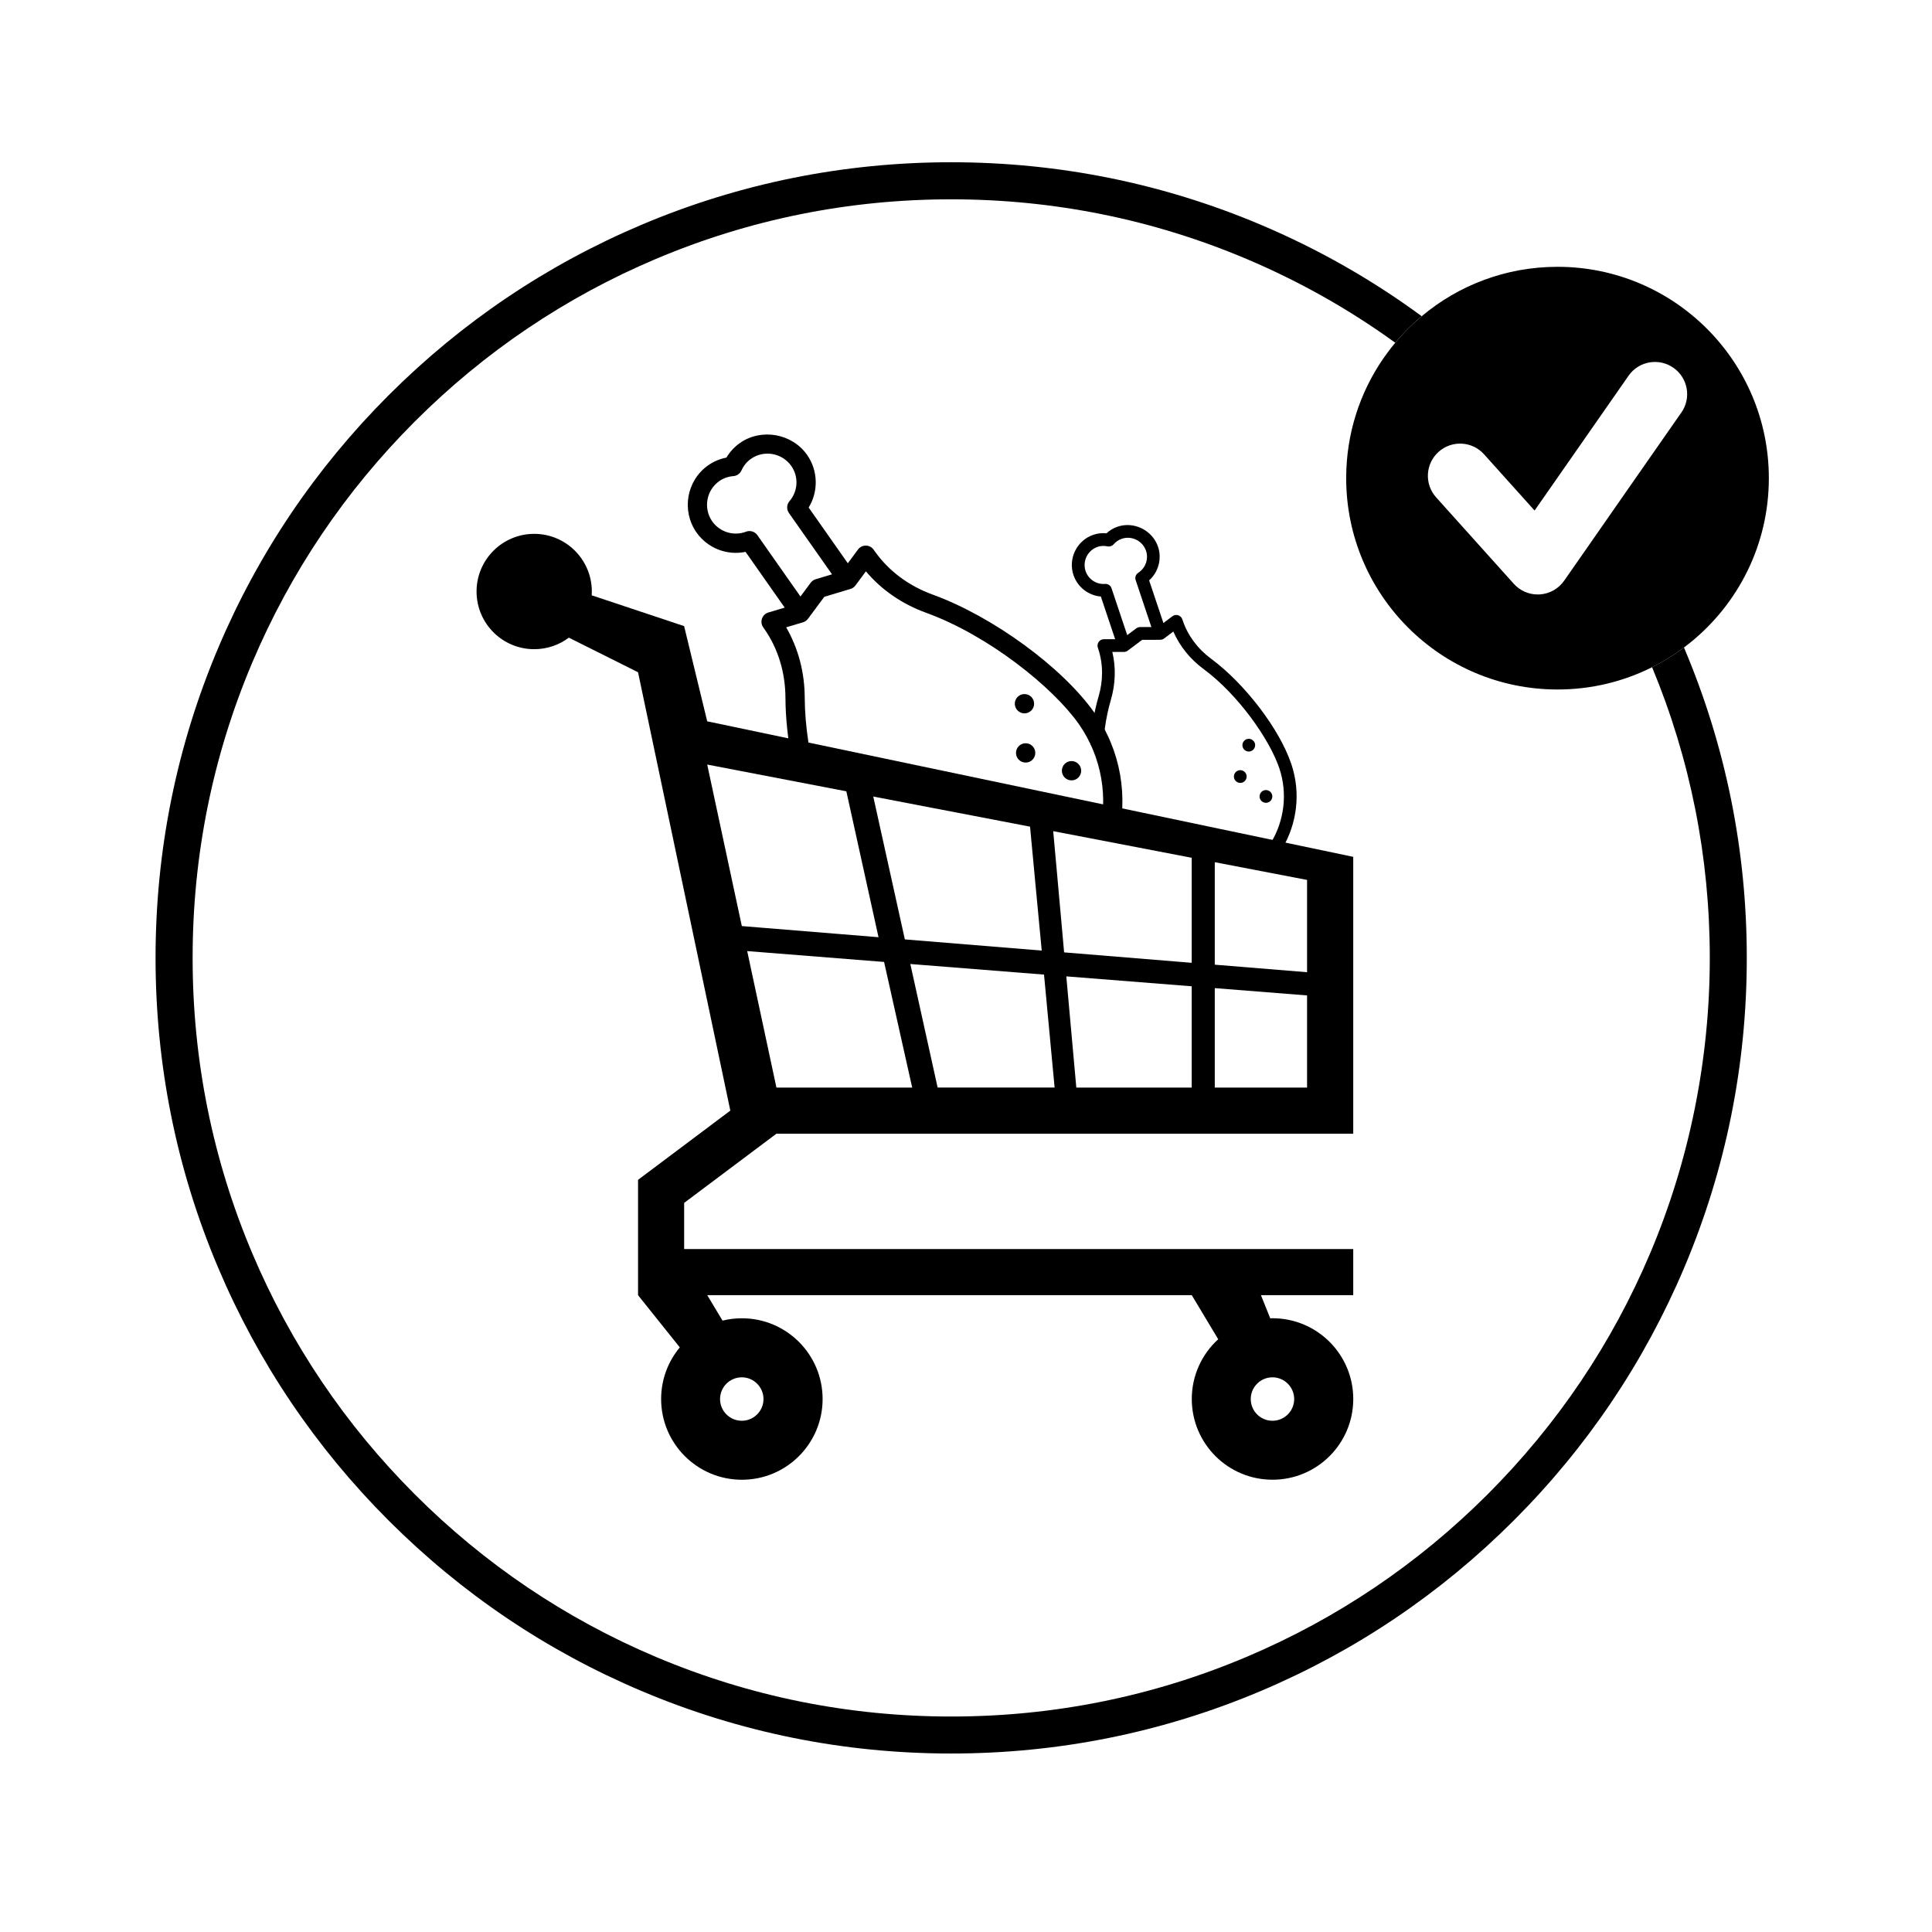
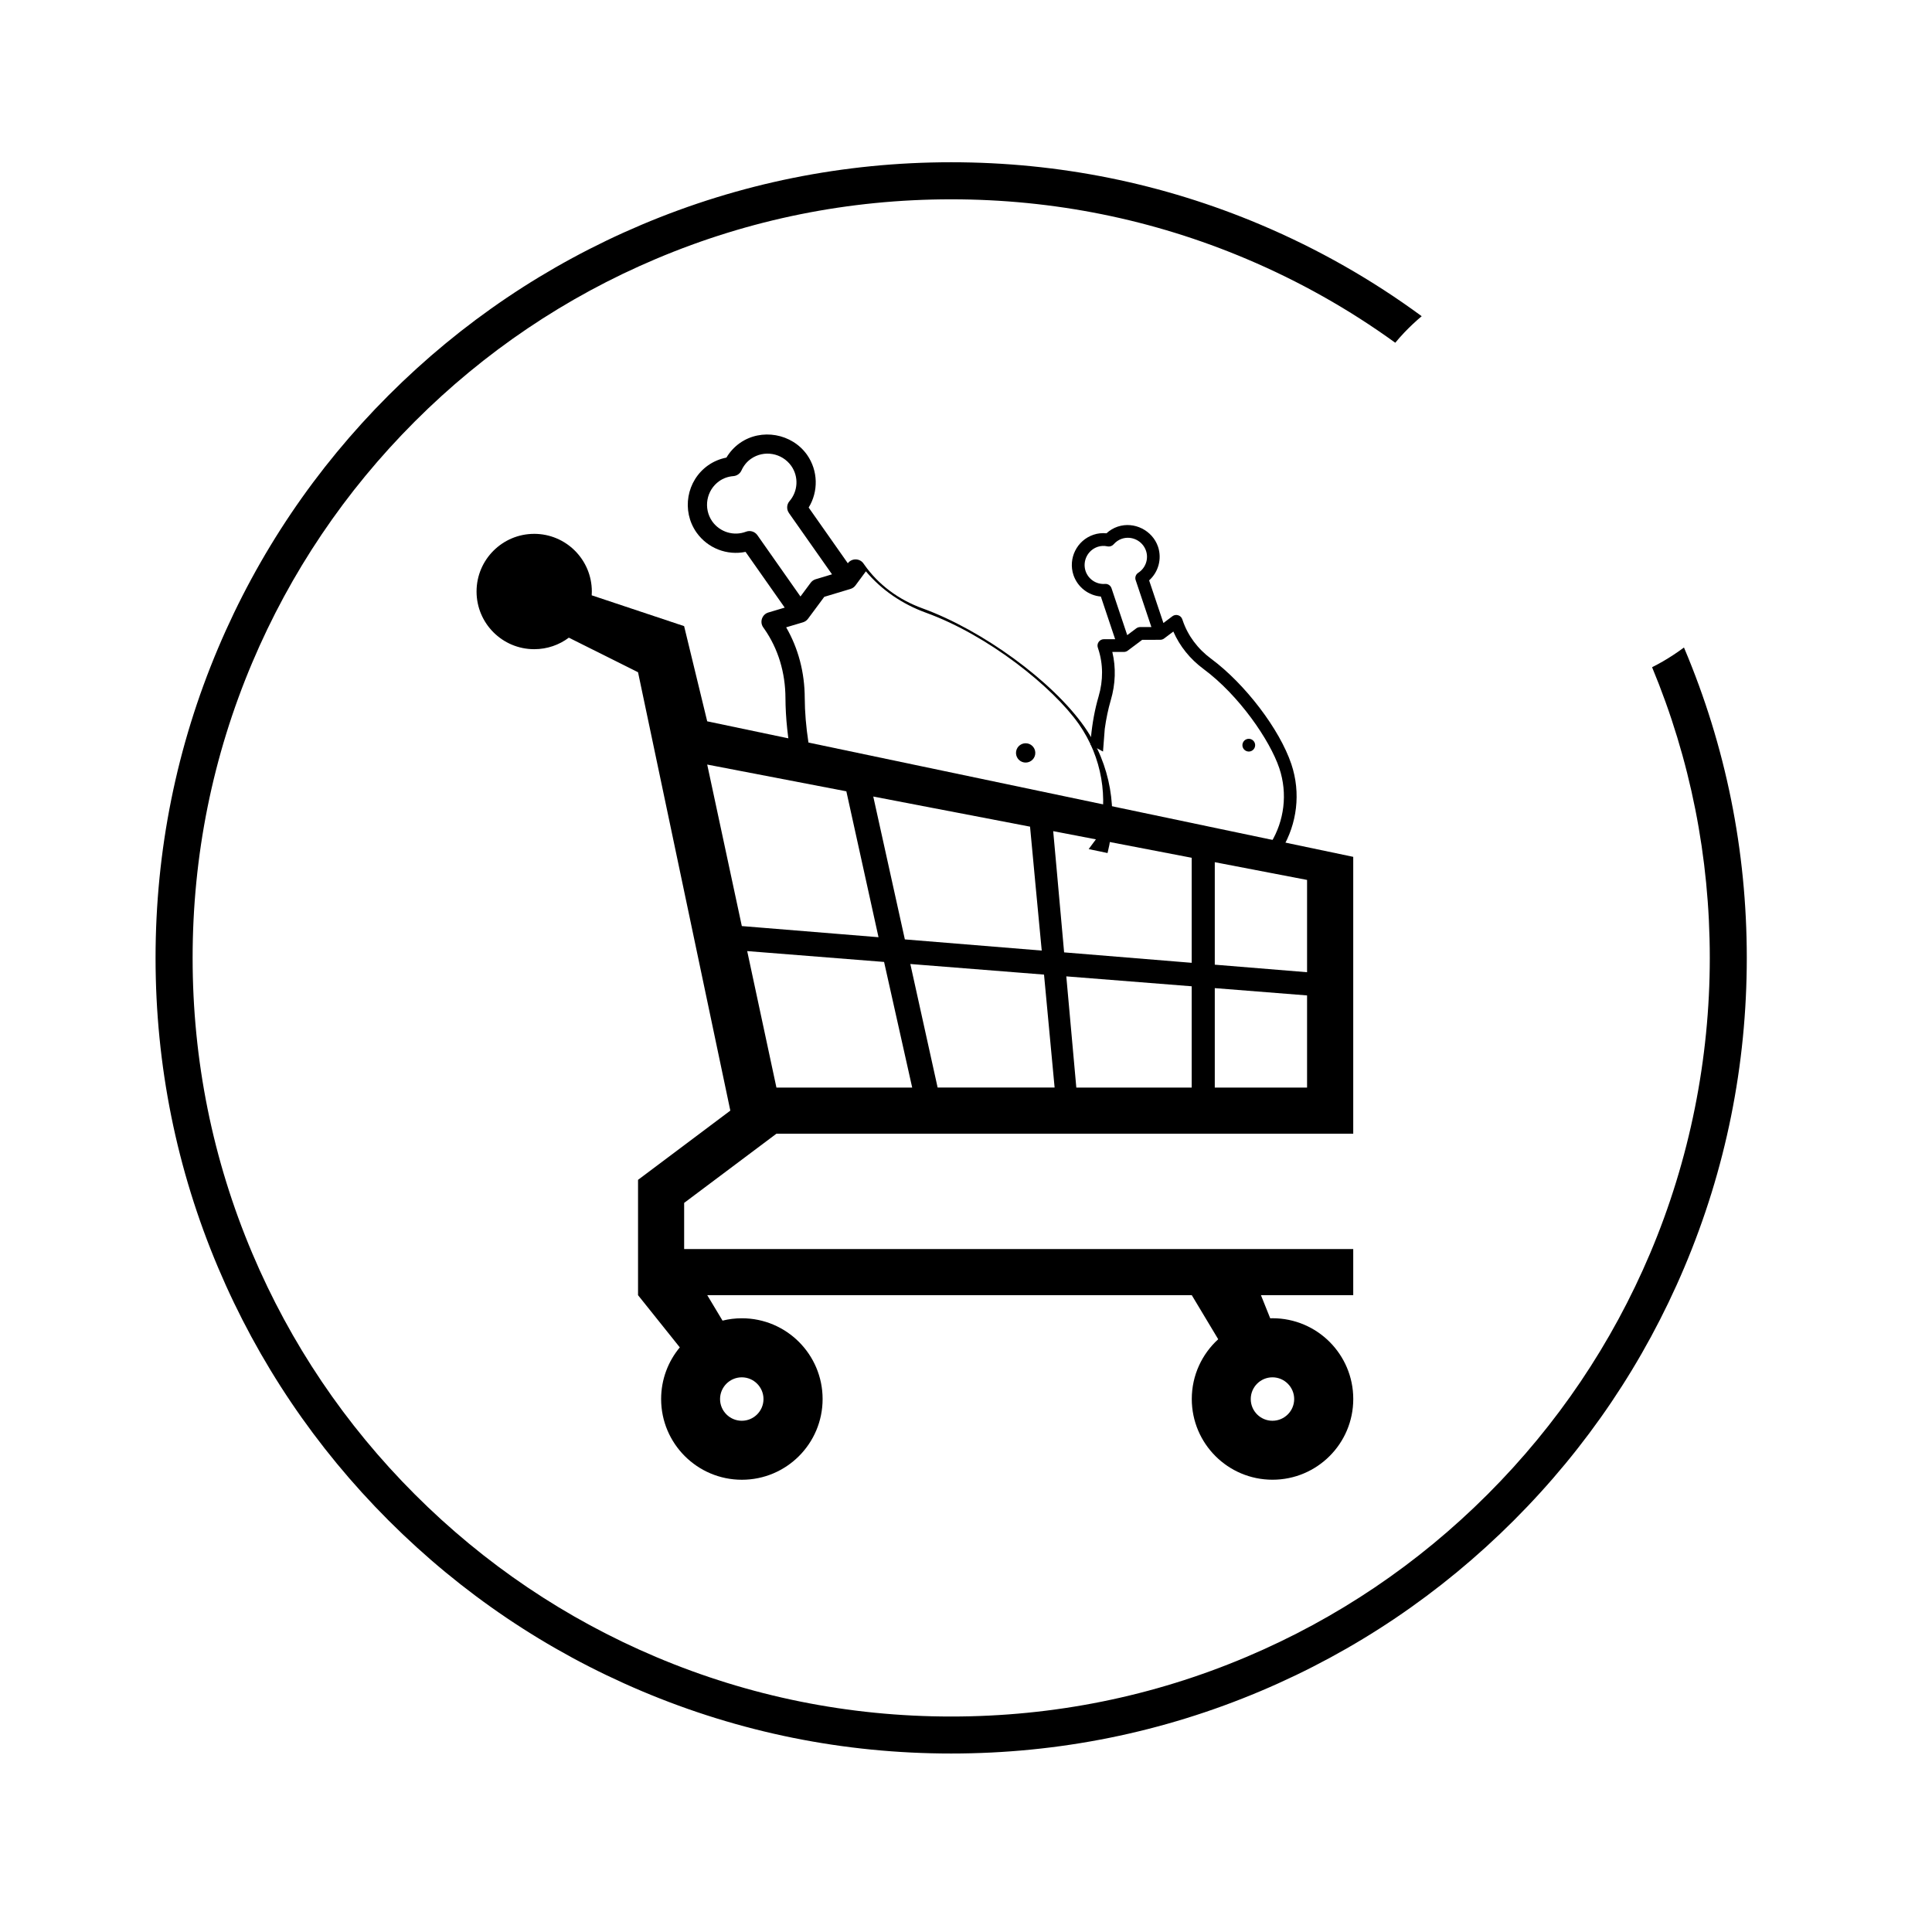
<svg xmlns="http://www.w3.org/2000/svg" viewBox="0 0 600 600" data-name="Layer 1" id="Layer_1">
  <g>
    <g>
-       <path d="M333.29,236.4c1.63.28,2.72,1.84,2.44,3.47-.28,1.63-1.84,2.72-3.47,2.44-1.63-.28-2.72-1.84-2.44-3.47.28-1.63,1.84-2.72,3.47-2.44Z" />
-       <path d="M315.2,218.03c.28-1.63,1.84-2.72,3.47-2.44,1.63.28,2.72,1.84,2.44,3.47-.28,1.63-1.84,2.72-3.47,2.44-1.63-.28-2.72-1.84-2.44-3.47Z" />
      <path d="M319.04,230.87c1.63.28,2.72,1.84,2.44,3.47-.28,1.63-1.84,2.72-3.47,2.44-1.63-.28-2.72-1.84-2.44-3.47.28-1.63,1.84-2.72,3.47-2.44Z" />
-       <path d="M341.27,259.42c2.96-11.49,1.06-24.15-6.25-34.59-8.06-11.43-27.99-27.48-47.41-34.53-7.45-2.7-13.85-7.11-18.7-12.87l-3.24,4.39c-.39.52-.93.9-1.55,1.08l-8.13,2.45-5.06,6.82c-.39.52-.93.9-1.55,1.09l-5.23,1.56c3.77,6.51,5.75,14.03,5.77,21.95.02,4.36.41,8.97,1.14,13.76.15.69,1.18,5.54,2.25,10.44l-6.58-1.39c-.32-1.3-.59-2.45-.72-3.16-1.35-6.86-2.05-13.46-2.08-19.64-.02-7.92-2.29-15.36-6.57-21.48l-.34-.48c-1.17-1.66-.35-4.02,1.59-4.6l5.09-1.52-12.16-17.31c-5.75,1.18-11.75-1.1-15.24-6.03-4.73-6.77-3.09-16.14,3.65-20.87,1.67-1.17,3.6-1.98,5.65-2.38,1.06-1.79,2.49-3.33,4.16-4.51,6.68-4.7,16.19-2.99,20.89,3.66,3.44,4.94,3.55,11.36.49,16.36l12.16,17.31s3.15-4.27,3.16-4.28c1.2-1.63,3.7-1.59,4.85.05l.34.48c4.31,6.11,10.54,10.77,17.99,13.47,18.69,6.8,40.3,22.58,50.26,36.72,8.31,11.85,10.5,26.21,7.22,39.27l-5.86-1.23ZM245.01,159.31c-.79-1.12-.72-2.64.18-3.68,2.66-3.09,2.89-7.6.55-10.93-2.87-4.05-8.49-5.04-12.53-2.2-1.28.9-2.26,2.11-2.94,3.6-.45.99-1.41,1.67-2.49,1.76-1.64.13-3.11.64-4.39,1.54-4.05,2.84-5.03,8.46-2.2,12.52,2.36,3.33,6.69,4.66,10.5,3.2,1.28-.49,2.73-.04,3.52,1.08l13.38,19.05,3.17-4.27c.39-.52.92-.9,1.54-1.09l5.09-1.53-13.39-19.05Z" />
+       <path d="M341.27,259.42c2.96-11.49,1.06-24.15-6.25-34.59-8.06-11.43-27.99-27.48-47.41-34.53-7.45-2.7-13.85-7.11-18.7-12.87l-3.24,4.39c-.39.52-.93.9-1.55,1.08l-8.13,2.45-5.06,6.82c-.39.52-.93.9-1.55,1.09l-5.23,1.56c3.77,6.51,5.75,14.03,5.77,21.95.02,4.36.41,8.97,1.14,13.76.15.69,1.18,5.54,2.25,10.44l-6.58-1.39c-.32-1.3-.59-2.45-.72-3.16-1.35-6.86-2.05-13.46-2.08-19.64-.02-7.92-2.29-15.36-6.57-21.48l-.34-.48c-1.17-1.66-.35-4.02,1.59-4.6l5.09-1.52-12.16-17.31c-5.75,1.18-11.75-1.1-15.24-6.03-4.73-6.77-3.09-16.14,3.65-20.87,1.67-1.17,3.6-1.98,5.65-2.38,1.06-1.79,2.49-3.33,4.16-4.51,6.68-4.7,16.19-2.99,20.89,3.66,3.44,4.94,3.55,11.36.49,16.36l12.16,17.31c1.2-1.63,3.7-1.59,4.85.05l.34.48c4.31,6.11,10.54,10.77,17.99,13.47,18.69,6.8,40.3,22.58,50.26,36.72,8.31,11.85,10.5,26.21,7.22,39.27l-5.86-1.23ZM245.01,159.31c-.79-1.12-.72-2.64.18-3.68,2.66-3.09,2.89-7.6.55-10.93-2.87-4.05-8.49-5.04-12.53-2.2-1.28.9-2.26,2.11-2.94,3.6-.45.99-1.41,1.67-2.49,1.76-1.64.13-3.11.64-4.39,1.54-4.05,2.84-5.03,8.46-2.2,12.52,2.36,3.33,6.69,4.66,10.5,3.2,1.28-.49,2.73-.04,3.52,1.08l13.38,19.05,3.17-4.27c.39-.52.92-.9,1.54-1.09l5.09-1.53-13.39-19.05Z" />
    </g>
    <g>
-       <path d="M394.03,245.57c.98.49,1.38,1.67.89,2.65-.49.98-1.67,1.38-2.65.89-.98-.49-1.38-1.67-.89-2.65.49-.98,1.67-1.38,2.65-.89Z" />
      <path d="M386.05,230.54c.49-.98,1.67-1.38,2.65-.89.98.49,1.38,1.67.89,2.65-.49.98-1.67,1.38-2.65.89s-1.38-1.67-.89-2.65Z" />
-       <path d="M386.06,239.39c.98.49,1.38,1.67.89,2.65-.49.98-1.67,1.38-2.65.89-.98-.49-1.38-1.67-.89-2.65.49-.98,1.67-1.38,2.65-.89Z" />
      <path d="M394.75,261.64c4.03-6.71,5.22-15.08,2.55-23.07-2.95-8.75-12.54-22.66-23.5-30.78-4.21-3.11-7.42-7.11-9.41-11.66l-2.88,2.17c-.34.26-.76.39-1.19.39l-5.61.02-4.49,3.36c-.34.26-.76.39-1.18.4h-3.6c1.16,4.83,1,9.96-.48,14.98-.81,2.76-1.43,5.75-1.87,8.92-.04.46-.3,3.73-.54,7.03l-3.9-2.12c.04-.89.09-1.66.14-2.14.43-4.6,1.23-8.9,2.38-12.82,1.48-5.02,1.44-10.15-.11-14.83l-.12-.37c-.43-1.27.54-2.61,1.87-2.61h3.51s-4.44-13.25-4.44-13.25c-3.86-.33-7.23-2.91-8.51-6.68-1.72-5.18,1.08-10.79,6.24-12.52,1.28-.43,2.65-.58,4.02-.44,1.01-.94,2.2-1.64,3.48-2.07,5.11-1.71,10.8,1.16,12.53,6.25,1.25,3.77.11,7.86-2.77,10.44l4.44,13.24s2.8-2.11,2.8-2.11c1.07-.8,2.64-.31,3.06.95l.13.37c1.58,4.68,4.64,8.8,8.85,11.91,10.55,7.82,21.25,21.87,24.89,32.7,3.03,9.06,1.71,18.56-2.82,26.21l-3.48-1.88ZM352.69,180.17c-.29-.86.04-1.8.81-2.29,2.27-1.46,3.26-4.27,2.41-6.81-1.05-3.11-4.43-4.79-7.52-3.75-.98.33-1.83.91-2.54,1.72-.47.54-1.2.79-1.91.64-1.06-.23-2.09-.18-3.06.15-3.09,1.04-4.77,4.41-3.75,7.51.87,2.56,3.35,4.21,6.04,4,.91-.07,1.73.49,2.02,1.34l4.88,14.57,2.81-2.11c.34-.25.75-.39,1.18-.4h3.51s-4.88-14.58-4.88-14.58Z" />
    </g>
    <path d="M165.89,165.79c9.89,0,17.91,8.02,17.91,17.91,0,.4-.02.79-.04,1.18l28.7,9.57,7.17,29.56,66.44,13.94,6.44,1.35,85.83,18.01,5.92,1.24,36,7.55v85.98h-179.13l-28.66,21.49v14.33h207.79v14.33h-28.66l2.88,7.18c.24,0,.47-.02.71-.02,13.85,0,25.08,11.23,25.08,25.08s-11.23,25.07-25.08,25.07-25.07-11.23-25.07-25.07c0-7.35,3.17-13.97,8.21-18.56l-8.21-13.68h-150.47l4.74,7.9c1.93-.48,3.94-.73,6.01-.73,13.84,0,25.07,11.23,25.07,25.08s-11.23,25.07-25.07,25.07-25.08-11.23-25.08-25.07c0-6.1,2.18-11.69,5.8-16.04l-12.97-16.21v-35.82l28.66-21.5-28.66-136.14-21.49-10.74c-2.99,2.25-6.72,3.58-10.75,3.58-9.9,0-17.91-8.02-17.91-17.91s8.02-17.91,17.91-17.91ZM395.17,441.23c3.72,0,6.75-3.03,6.75-6.74s-3.03-6.75-6.75-6.75-6.74,3.03-6.74,6.75,3.02,6.74,6.74,6.74ZM230.37,441.23c3.72,0,6.74-3.03,6.74-6.74s-3.02-6.75-6.74-6.75-6.75,3.03-6.75,6.75,3.03,6.74,6.75,6.74ZM319.91,256.73l-23.04-4.43-6.9-1.32-18.77-3.61,9.81,44.37,42.51,3.47-.67-7.05-.63-6.67-.66-6.95h0s-.71-7.6-.71-7.6l-.96-10.2ZM377.26,337.76h28.66v-28.62l-28.66-2.27v30.89ZM377.26,299.59l28.66,2.34v-28.66l-26.22-5.04-2.44-.47v31.83ZM334.27,337.76h35.82v-31.46l-38.94-3.08,3.11,34.54ZM330.48,295.77l39.61,3.24v-32.62l-43.01-8.27,1.17,12.9.58,6.51.57,6.31.56,6.24.51,5.7ZM327.52,337.76l-3.29-35.09-41.52-3.29,8.48,38.37h36.33ZM241.12,337.76h42.17l-8.73-39.02-42.51-3.37,9.08,42.39ZM230.37,287.6l42.46,3.46-9.99-45.31-43.21-8.31,10.75,50.16Z" />
  </g>
  <path d="M523.06,201.31c-.03-.07-.06-.15-.09-.22-2.11,1.57-4.31,3.02-6.59,4.34-1.08.62-2.19,1.22-3.31,1.78,11.89,28.63,17.92,58.99,17.92,90.28s-6.23,62.66-18.51,91.7c-11.86,28.05-28.85,53.25-50.49,74.89-21.64,21.64-46.83,38.62-74.89,50.49-29.04,12.29-59.89,18.51-91.7,18.51s-62.66-6.23-91.7-18.51c-28.05-11.86-53.25-28.85-74.88-50.49-21.64-21.64-38.62-46.83-50.49-74.89-12.28-29.04-18.51-59.89-18.51-91.7s6.23-62.66,18.51-91.7c11.87-28.05,28.85-53.24,50.49-74.89,21.63-21.63,46.83-38.63,74.88-50.49,29.04-12.29,59.89-18.51,91.7-18.51s62.66,6.23,91.7,18.51c16.43,6.95,31.88,15.65,46.21,26.03.91-1.1,1.86-2.16,2.84-3.2,1.7-1.78,3.49-3.46,5.37-5.04-15.45-11.36-32.15-20.86-49.95-28.39-30.47-12.89-62.83-19.42-96.17-19.42s-65.71,6.53-96.18,19.42c-29.42,12.45-55.85,30.26-78.54,52.95-22.69,22.69-40.51,49.11-52.95,78.54-12.88,30.46-19.42,62.82-19.42,96.18s6.53,65.71,19.42,96.18c12.45,29.42,30.26,55.85,52.95,78.54,22.69,22.69,49.11,40.51,78.54,52.95,30.47,12.89,62.83,19.42,96.18,19.42s65.71-6.53,96.17-19.42c29.42-12.44,55.85-30.26,78.54-52.95,22.69-22.69,40.51-49.11,52.95-78.54,12.89-30.46,19.42-62.83,19.42-96.18s-6.53-65.71-19.42-96.18Z" />
-   <path d="M483.7,82.86c-16.06,0-30.77,5.76-42.18,15.35-1.89,1.57-3.68,3.26-5.37,5.04-.98,1.04-1.94,2.1-2.84,3.2-1.29,1.54-2.49,3.13-3.64,4.77-7.32,10.59-11.6,23.43-11.6,37.28,0,36.25,29.39,65.63,65.64,65.63,10.56,0,20.53-2.49,29.36-6.92,1.13-.56,2.23-1.15,3.31-1.78,2.29-1.32,4.48-2.77,6.59-4.34.63-.47,1.26-.96,1.88-1.46,14.94-12.04,24.48-30.47,24.48-51.13,0-36.25-29.39-65.64-65.64-65.64ZM522.16,128.11l-21.82,31.3-.87,1.26-6.1,8.76-.1.15-7.51,10.76c-1.74,2.51-4.54,4.08-7.59,4.26-.21.01-.41.02-.61.02-2.83,0-5.54-1.2-7.44-3.32l-24.12-26.85c-3.69-4.11-3.35-10.43.76-14.12,4.11-3.69,10.43-3.36,14.12.75l15.7,17.47,3.48-4.99.88-1.26,5.09-7.31,1.77-2.53,17.96-25.77c3.16-4.54,9.39-5.64,13.92-2.49,4.53,3.16,5.65,9.39,2.48,13.92Z" />
</svg>